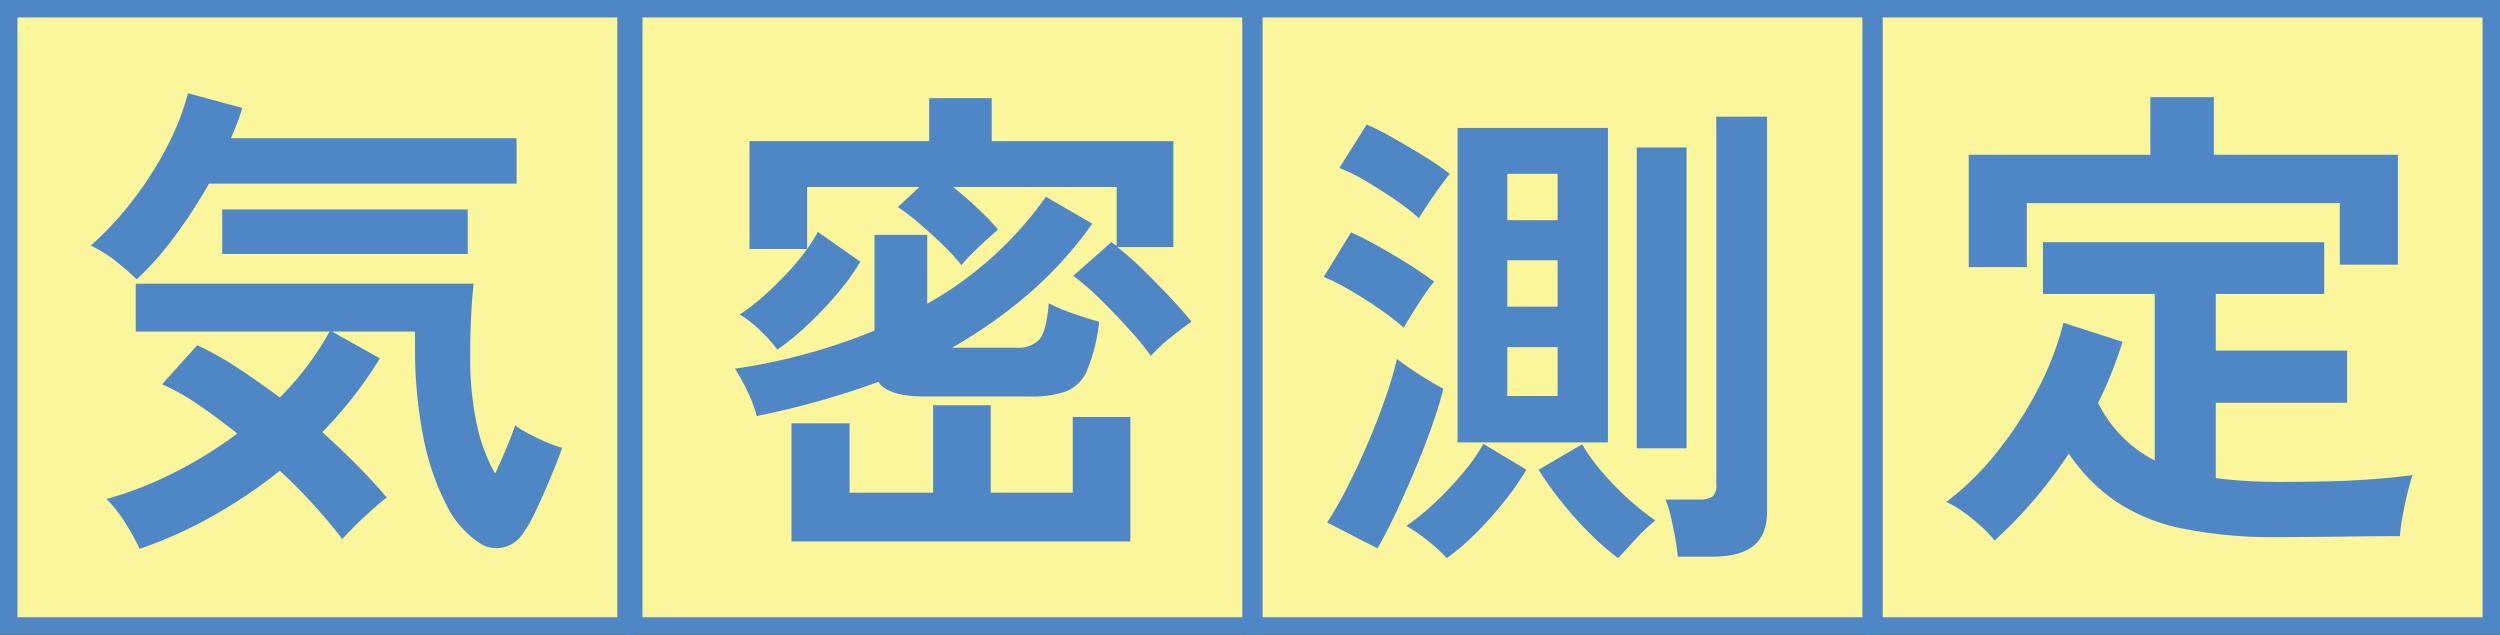
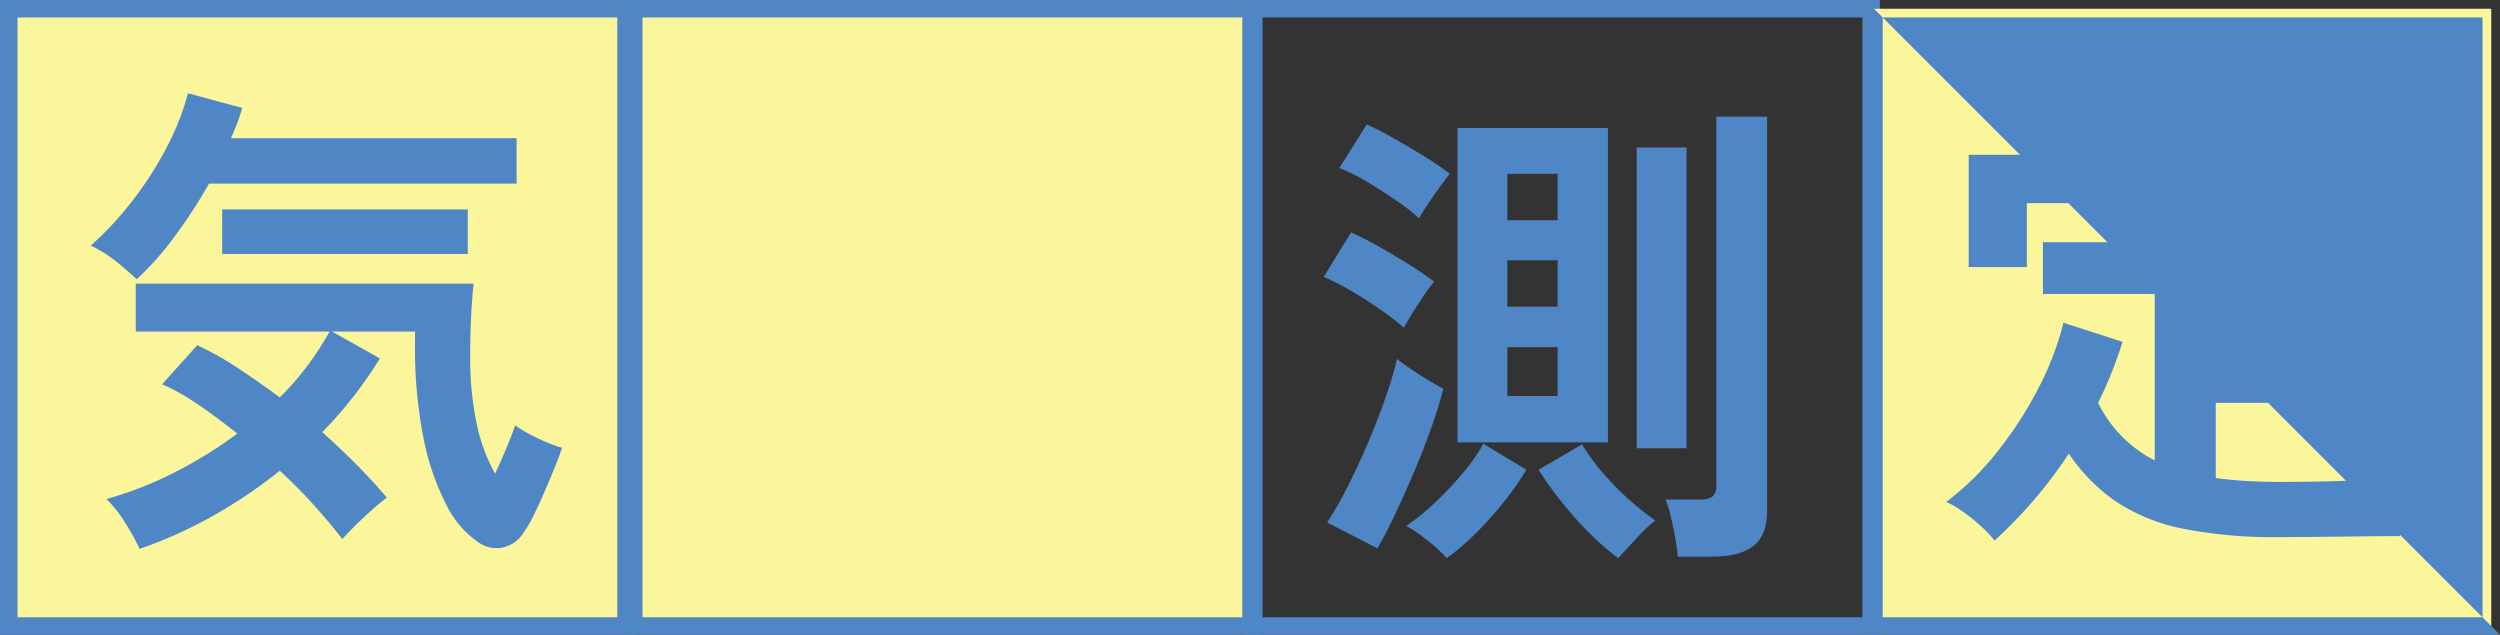
<svg xmlns="http://www.w3.org/2000/svg" width="429.292" height="109" viewBox="0 0 429.292 109">
  <rect x="0" y="0" width="429.292" height="109" fill="#333333" stroke="none" />
  <g id="グループ_1416" data-name="グループ 1416" transform="translate(-745.354 -6301)">
    <g id="パス_33" data-name="パス 33" transform="translate(745.354 6301)" fill="#fbf59b">
      <path d="M 107.5 107.5 L 1.5 107.5 L 1.5 1.5 L 107.5 1.5 L 107.5 107.5 Z" stroke="none" />
      <path d="M 3 3 L 3 106 L 106 106 L 106 3 L 3 3 M 0 0 L 109 0 L 109 109 L 0 109 L 0 0 Z" stroke="none" fill="#4f86c5" />
    </g>
    <g id="パス_35" data-name="パス 35" transform="translate(852.677 6301)" fill="#fbf59b">
      <path d="M 107.5 107.5 L 1.5 107.5 L 1.5 1.5 L 107.5 1.5 L 107.5 107.5 Z" stroke="none" />
      <path d="M 3 3 L 3 106 L 106 106 L 106 3 L 3 3 M 0 0 L 109 0 L 109 109 L 0 109 L 0 0 Z" stroke="none" fill="#4f86c5" />
    </g>
    <g id="パス_37" data-name="パス 37" transform="translate(959.161 6301)" fill="#fbf59b">
-       <path d="M 107.5 107.5 L 1.5 107.5 L 1.5 1.5 L 107.5 1.5 L 107.5 107.5 Z" stroke="none" />
      <path d="M 3 3 L 3 106 L 106 106 L 106 3 L 3 3 M 0 0 L 109 0 L 109 109 L 0 109 L 0 0 Z" stroke="none" fill="#4f86c5" />
    </g>
    <g id="パス_39" data-name="パス 39" transform="translate(1065.646 6301)" fill="#fbf59b">
      <path d="M 107.5 107.5 L 1.5 107.5 L 1.5 1.5 L 107.5 1.5 L 107.5 107.5 Z" stroke="none" />
-       <path d="M 3 3 L 3 106 L 106 106 L 106 3 L 3 3 M 0 0 L 109 0 L 109 109 L 0 109 L 0 0 Z" stroke="none" fill="#4f86c5" />
+       <path d="M 3 3 L 3 106 L 106 106 L 106 3 L 3 3 M 0 0 L 109 109 L 0 109 L 0 0 Z" stroke="none" fill="#4f86c5" />
    </g>
    <path id="パス_34" data-name="パス 34" d="M14.985,109.328a39.511,39.511,0,0,0-2.39-4.318,21.256,21.256,0,0,0-3.312-4.234,62.765,62.765,0,0,0,11.78-4.612,74.659,74.659,0,0,0,10.69-6.624q-3.354-2.683-6.666-4.947a37.163,37.163,0,0,0-6.247-3.522l6.037-6.708a54.185,54.185,0,0,1,7,3.941q3.563,2.348,7.169,5.031A49.864,49.864,0,0,0,47.6,72.017H14.314V63.8H72.335q-.252,2.18-.419,5.408t-.168,7A53.928,53.928,0,0,0,72.88,87.948a29.615,29.615,0,0,0,3.144,8.468Q77.2,93.9,78.163,91.553t1.3-3.438A16.35,16.35,0,0,0,81.6,89.457q1.383.755,3.018,1.467a20.822,20.822,0,0,0,2.893,1.048q-.419,1.342-1.258,3.4t-1.8,4.276q-.964,2.222-1.887,4.067a19.24,19.24,0,0,1-1.677,2.851,5.537,5.537,0,0,1-3.48,2.515,5.307,5.307,0,0,1-3.815-.587,16.636,16.636,0,0,1-5.995-6.833,43.111,43.111,0,0,1-3.941-11.738A77.735,77.735,0,0,1,62.274,74.7V72.017H48.02l8.217,4.612a71.326,71.326,0,0,1-9.894,12.661q3.186,2.851,6,5.7t5.073,5.534q-1.928,1.509-4.025,3.48t-3.605,3.647q-1.845-2.432-4.612-5.534t-6.121-6.2a85.553,85.553,0,0,1-11.571,7.8A75.19,75.19,0,0,1,14.985,109.328Zm-.5-46.283q-1.593-1.509-3.522-3.06A22.6,22.6,0,0,0,6.6,57.26a57.005,57.005,0,0,0,7.127-7.672A60.475,60.475,0,0,0,19.6,40.449,44.375,44.375,0,0,0,23.285,31.1l9.307,2.515a24.767,24.767,0,0,1-.838,2.557q-.5,1.3-1.09,2.641h49.05v7.8H26.891a86.877,86.877,0,0,1-5.785,8.93A53.481,53.481,0,0,1,14.482,63.045Zm14.673-4.36v-7.63H71.329v7.63Z" transform="translate(754.349 6285.915)" fill="#4f86c5" />
-     <path id="パス_36" data-name="パス 36" d="M78.937,76.371a47.728,47.728,0,0,0-3.731-4.57q-2.39-2.641-4.947-5.157a40.985,40.985,0,0,0-4.653-4.025l6.54-5.785q.252.168.461.335t.461.335V47.36H44.979q2.1,1.677,4.192,3.647a45.942,45.942,0,0,1,3.522,3.647q-.671.587-1.928,1.719t-2.473,2.348A26.265,26.265,0,0,0,46.4,60.775a32.193,32.193,0,0,0-3.018-3.312q-1.928-1.887-4.025-3.689A40.371,40.371,0,0,0,35.5,50.8l3.689-3.438H19.909V58.008a29.405,29.405,0,0,0,1.845-2.935l7.295,5.115a39.313,39.313,0,0,1-3.731,5.2,64.372,64.372,0,0,1-5.031,5.366,46.577,46.577,0,0,1-5.492,4.528,23.537,23.537,0,0,0-2.935-3.27,19.258,19.258,0,0,0-3.522-2.767,32.386,32.386,0,0,0,3.941-3.018q2.1-1.845,4.108-3.983a42.13,42.13,0,0,0,3.522-4.234H10.015V39.478H40.871V32.1H51.6v7.378H82.794V57.673H73.152a47.15,47.15,0,0,1,4.444,3.9q2.348,2.306,4.57,4.653T85.9,70.5q-1.593,1.09-3.563,2.683A29.066,29.066,0,0,0,78.937,76.371ZM11.273,86.684A24.408,24.408,0,0,0,9.6,82.324a29.673,29.673,0,0,0-2.1-3.773,100.275,100.275,0,0,0,23.98-6.54V55.577h9.055V67.4A62.255,62.255,0,0,0,60.91,49.037l7.965,4.612A67.178,67.178,0,0,1,57.724,65.89a84.012,84.012,0,0,1-12.912,9.055H55.879a4.939,4.939,0,0,0,3.9-1.383q1.216-1.383,1.635-6.247a27.5,27.5,0,0,0,4.15,1.761Q68.2,70,70.049,70.5A30.1,30.1,0,0,1,68,78.8,6.673,6.673,0,0,1,64.39,82.45a17.674,17.674,0,0,1-6.163.88H40.2q-6.456,0-8.049-2.515Q27.12,82.659,21.88,84.127T11.273,86.684Zm5.953,21.548V87.942H27.2V99.848H41.542V84.839h9.894V99.848H65.522v-13h9.894v21.381Z" transform="translate(864.042 6285.753)" fill="#4f86c5" />
    <path id="パス_38" data-name="パス 38" d="M29.074,88.825v-54H54.9v54Zm37.815,19.62q-.084-1.174-.419-3.144t-.8-3.857a17.037,17.037,0,0,0-.88-2.809h5.869a3.685,3.685,0,0,0,2.18-.5,2.411,2.411,0,0,0,.671-2.012V32.9h8.72v67.748q0,4.108-2.348,5.953t-7.043,1.845ZM59.845,89.832V38.182H68.4V89.832ZM15.323,107.02l-8.636-4.444A64.533,64.533,0,0,0,10.25,96.33q1.8-3.563,3.48-7.5t2.977-7.672a63.788,63.788,0,0,0,1.97-6.666q1.593,1.258,3.9,2.725t4.067,2.39q-.755,3.018-2.054,6.666T21.7,93.688q-1.593,3.773-3.228,7.253T15.323,107.02ZM27.229,108.7a24.538,24.538,0,0,0-3.144-2.893,27.263,27.263,0,0,0-3.815-2.641,38.065,38.065,0,0,0,4.779-3.857,59.5,59.5,0,0,0,4.821-5.073,32.238,32.238,0,0,0,3.647-5.157L40.9,93.521a49.694,49.694,0,0,1-3.941,5.618,61.661,61.661,0,0,1-4.905,5.45A39.11,39.11,0,0,1,27.229,108.7Zm29.43,0a43.57,43.57,0,0,1-4.737-4.108,61.662,61.662,0,0,1-4.9-5.45,59.815,59.815,0,0,1-4.025-5.618l7.462-4.36A35.093,35.093,0,0,0,53.892,93.9a49.883,49.883,0,0,0,9.139,8.343,29.4,29.4,0,0,0-3.4,3.228Q57.833,107.439,56.659,108.7ZM19.851,69.122a44.07,44.07,0,0,0-3.9-3.018q-2.39-1.677-5.031-3.228A41.936,41.936,0,0,0,6.1,60.4l4.7-7.63q2.1.922,4.7,2.39t5.157,3.06q2.557,1.593,4.4,3.018a23.313,23.313,0,0,0-1.719,2.306q-1.048,1.551-2.012,3.1T19.851,69.122Zm2.6-18.782a33.386,33.386,0,0,0-3.857-3.018q-2.432-1.677-5.031-3.228A31.65,31.65,0,0,0,8.783,41.7l4.7-7.462a48.381,48.381,0,0,1,4.444,2.264q2.683,1.509,5.408,3.186a44.662,44.662,0,0,1,4.4,3.018q-.587.755-1.635,2.18t-2.054,2.935Q23.037,49.334,22.45,50.34ZM37.626,80.86h8.636V72.475H37.626Zm0-15.344h8.636V57.551H37.626Zm0-14.841h8.636V42.71H37.626Z" transform="translate(966.561 6288.139)" fill="#4f86c5" />
    <path id="パス_40" data-name="パス 40" d="M13.7,108.032A19.693,19.693,0,0,0,11.4,105.6a32.01,32.01,0,0,0-3.06-2.473A16.808,16.808,0,0,0,5.4,101.408a47.838,47.838,0,0,0,8.678-8.51A65.668,65.668,0,0,0,21.163,82a50.816,50.816,0,0,0,4.36-11.361l10.145,3.27a70.636,70.636,0,0,1-4.192,10.481A21.931,21.931,0,0,0,41.2,94.282V65.69H22V56.8H70.3V65.69H51.683v9.726H74.238v8.972H51.683V97.3q2.432.335,5.115.5t5.7.168q3.689,0,7.84-.084t8.133-.377q3.983-.293,7-.713-.335.922-.838,2.935t-.88,4.15a33.5,33.5,0,0,0-.461,3.4q-3.186,0-6.917.042l-7.337.084q-3.605.042-6.54.042a79.533,79.533,0,0,1-16.518-1.467,32.041,32.041,0,0,1-11.445-4.653,31.034,31.034,0,0,1-8.091-8.217A78.754,78.754,0,0,1,13.7,108.032ZM9.257,61.078V41.794H40.448V31.9h10.9v9.894h31.61V60.659H72.98V50.095H19.235V61.078Z" transform="translate(1074.158 6285.785)" fill="#4f86c5" />
  </g>
</svg>